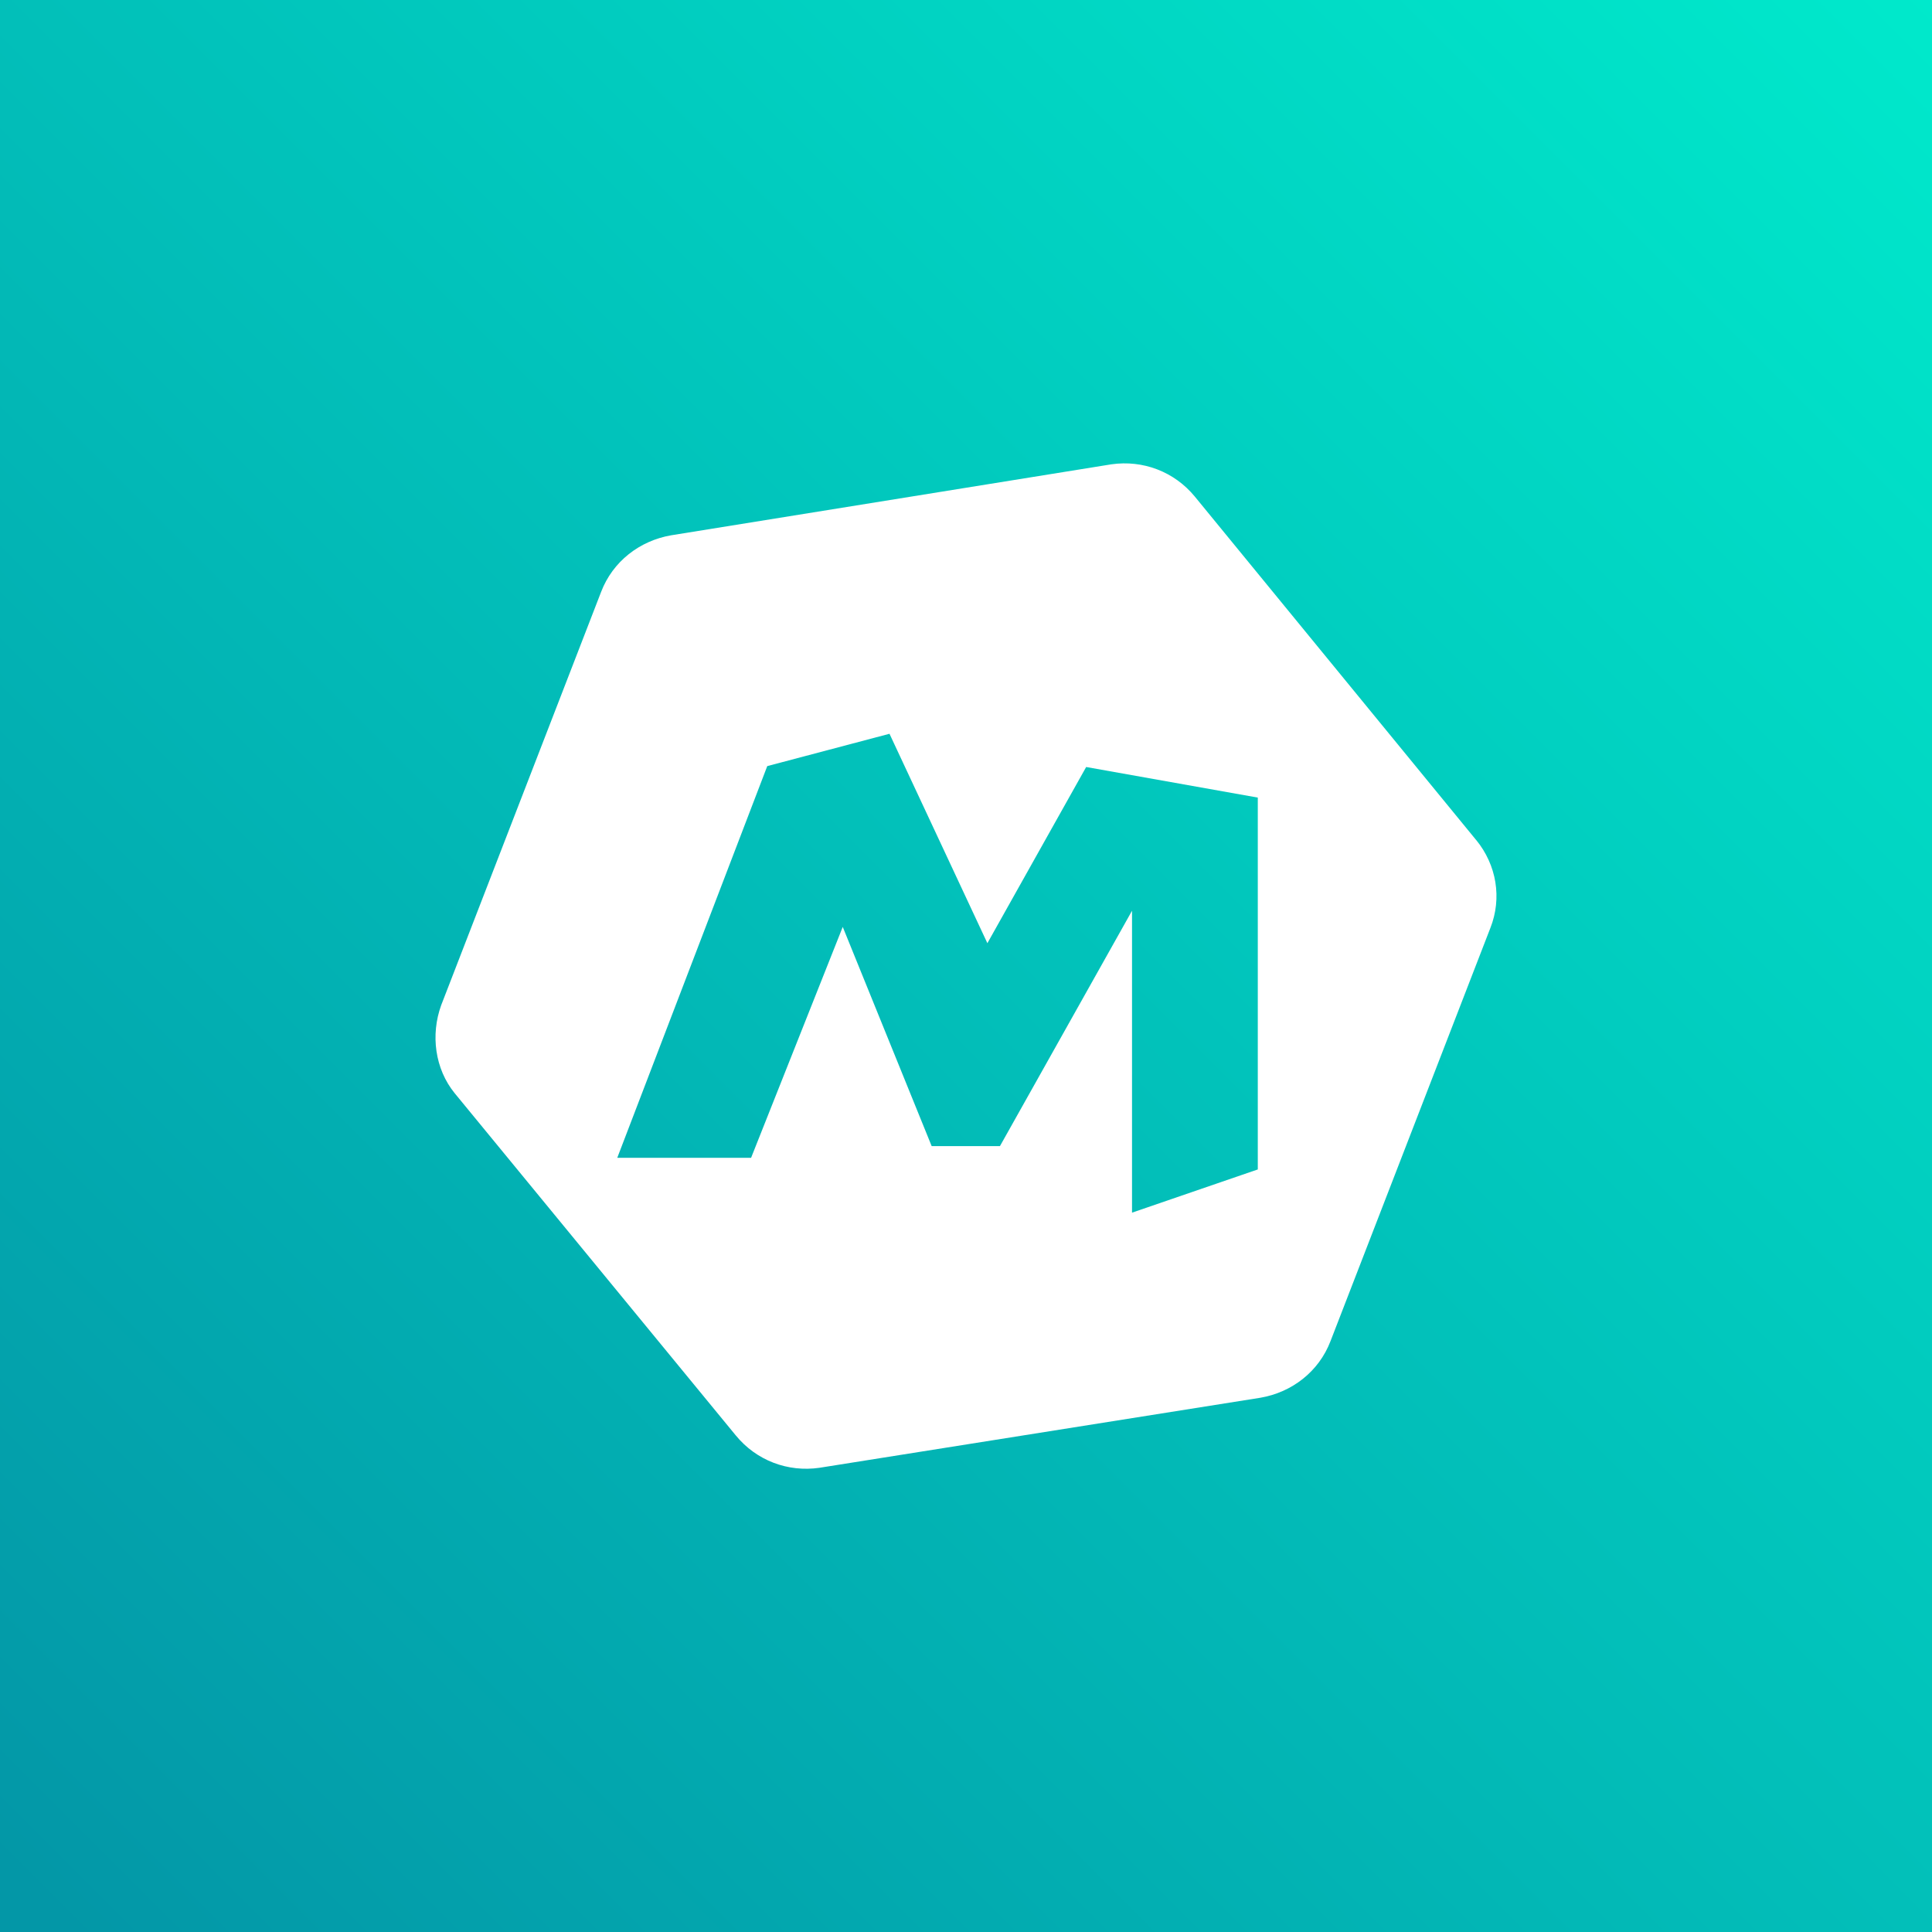
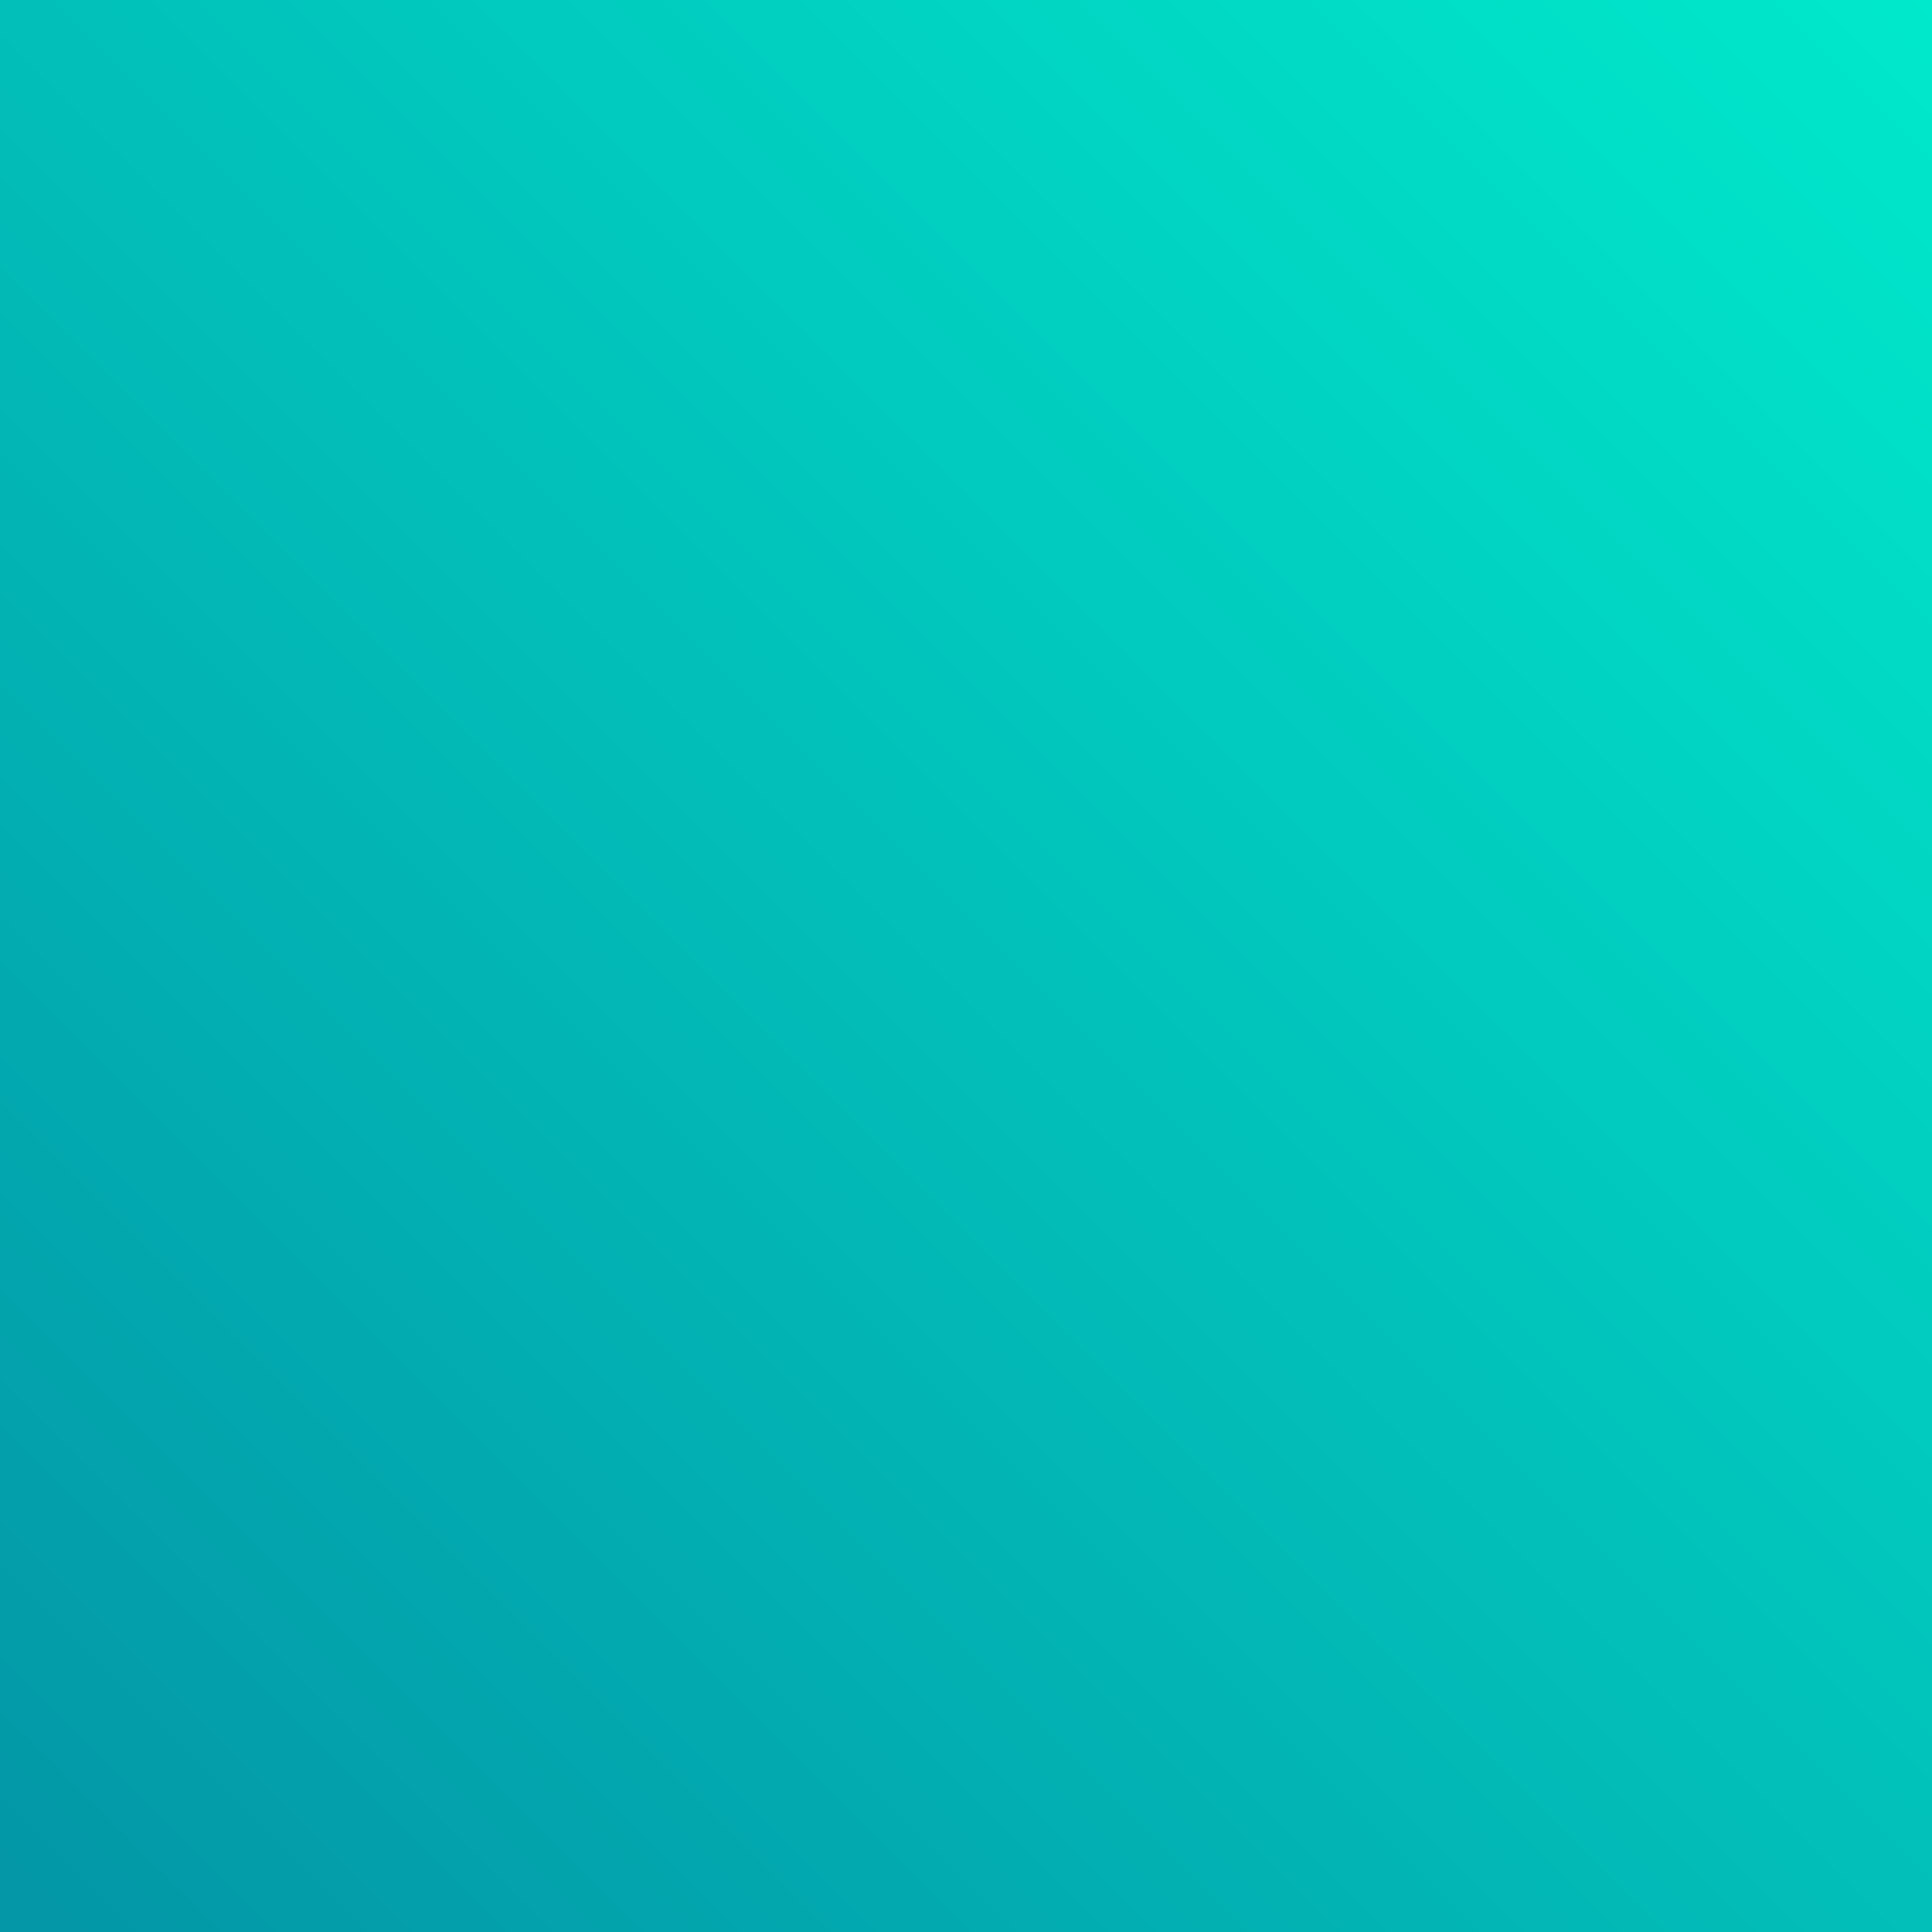
<svg xmlns="http://www.w3.org/2000/svg" xmlns:xlink="http://www.w3.org/1999/xlink" id="Layer_1" data-name="Layer 1" viewBox="0 0 300 300">
  <rect x="0" y="0" width="300" height="300" fill="#333333" stroke="none" />
  <defs>
    <style>
      .cls-1 {
        fill: url(#linear-gradient);
      }

      .cls-1, .cls-2, .cls-3 {
        stroke-width: 0px;
      }

      .cls-2 {
        fill: url(#linear-gradient-2);
      }

      .cls-3 {
        fill: #fff;
      }
    </style>
    <linearGradient id="linear-gradient" x1="5.18" y1="294.82" x2="310.89" y2="-10.89" gradientUnits="userSpaceOnUse">
      <stop offset="0" stop-color="#0397a7" />
      <stop offset="1" stop-color="#00eccd" />
    </linearGradient>
    <linearGradient id="linear-gradient-2" x1="8.93" y1="298.58" x2="314.65" y2="-7.14" xlink:href="#linear-gradient" />
  </defs>
  <rect class="cls-1" width="300" height="300" />
  <g id="layer">
-     <path class="cls-3" d="M229.2,130.42l-43.66-53.3c-3.21-3.91-8.09-5.72-12.97-5.02l-68.35,11.02c-4.88.84-9.07,4.05-10.88,8.79l-24.83,64.17c-1.67,4.6-.98,9.9,2.09,13.67l43.66,53.15c3.21,3.91,8.09,5.72,12.97,5.02l68.49-10.88c4.88-.84,9.07-4.05,10.88-8.79l24.83-64.17c1.81-4.6.98-9.76-2.23-13.67h0Z" />
-     <polygon class="cls-2" points="168.66 119.1 153.32 146.46 138.12 113.94 119.14 118.96 95.85 179.78 116.63 179.78 130.86 143.93 144.67 177.97 155.27 177.97 175.78 141.42 175.78 188.3 195.31 181.59 195.31 123.85 168.66 119.1" />
-   </g>
+     </g>
</svg>